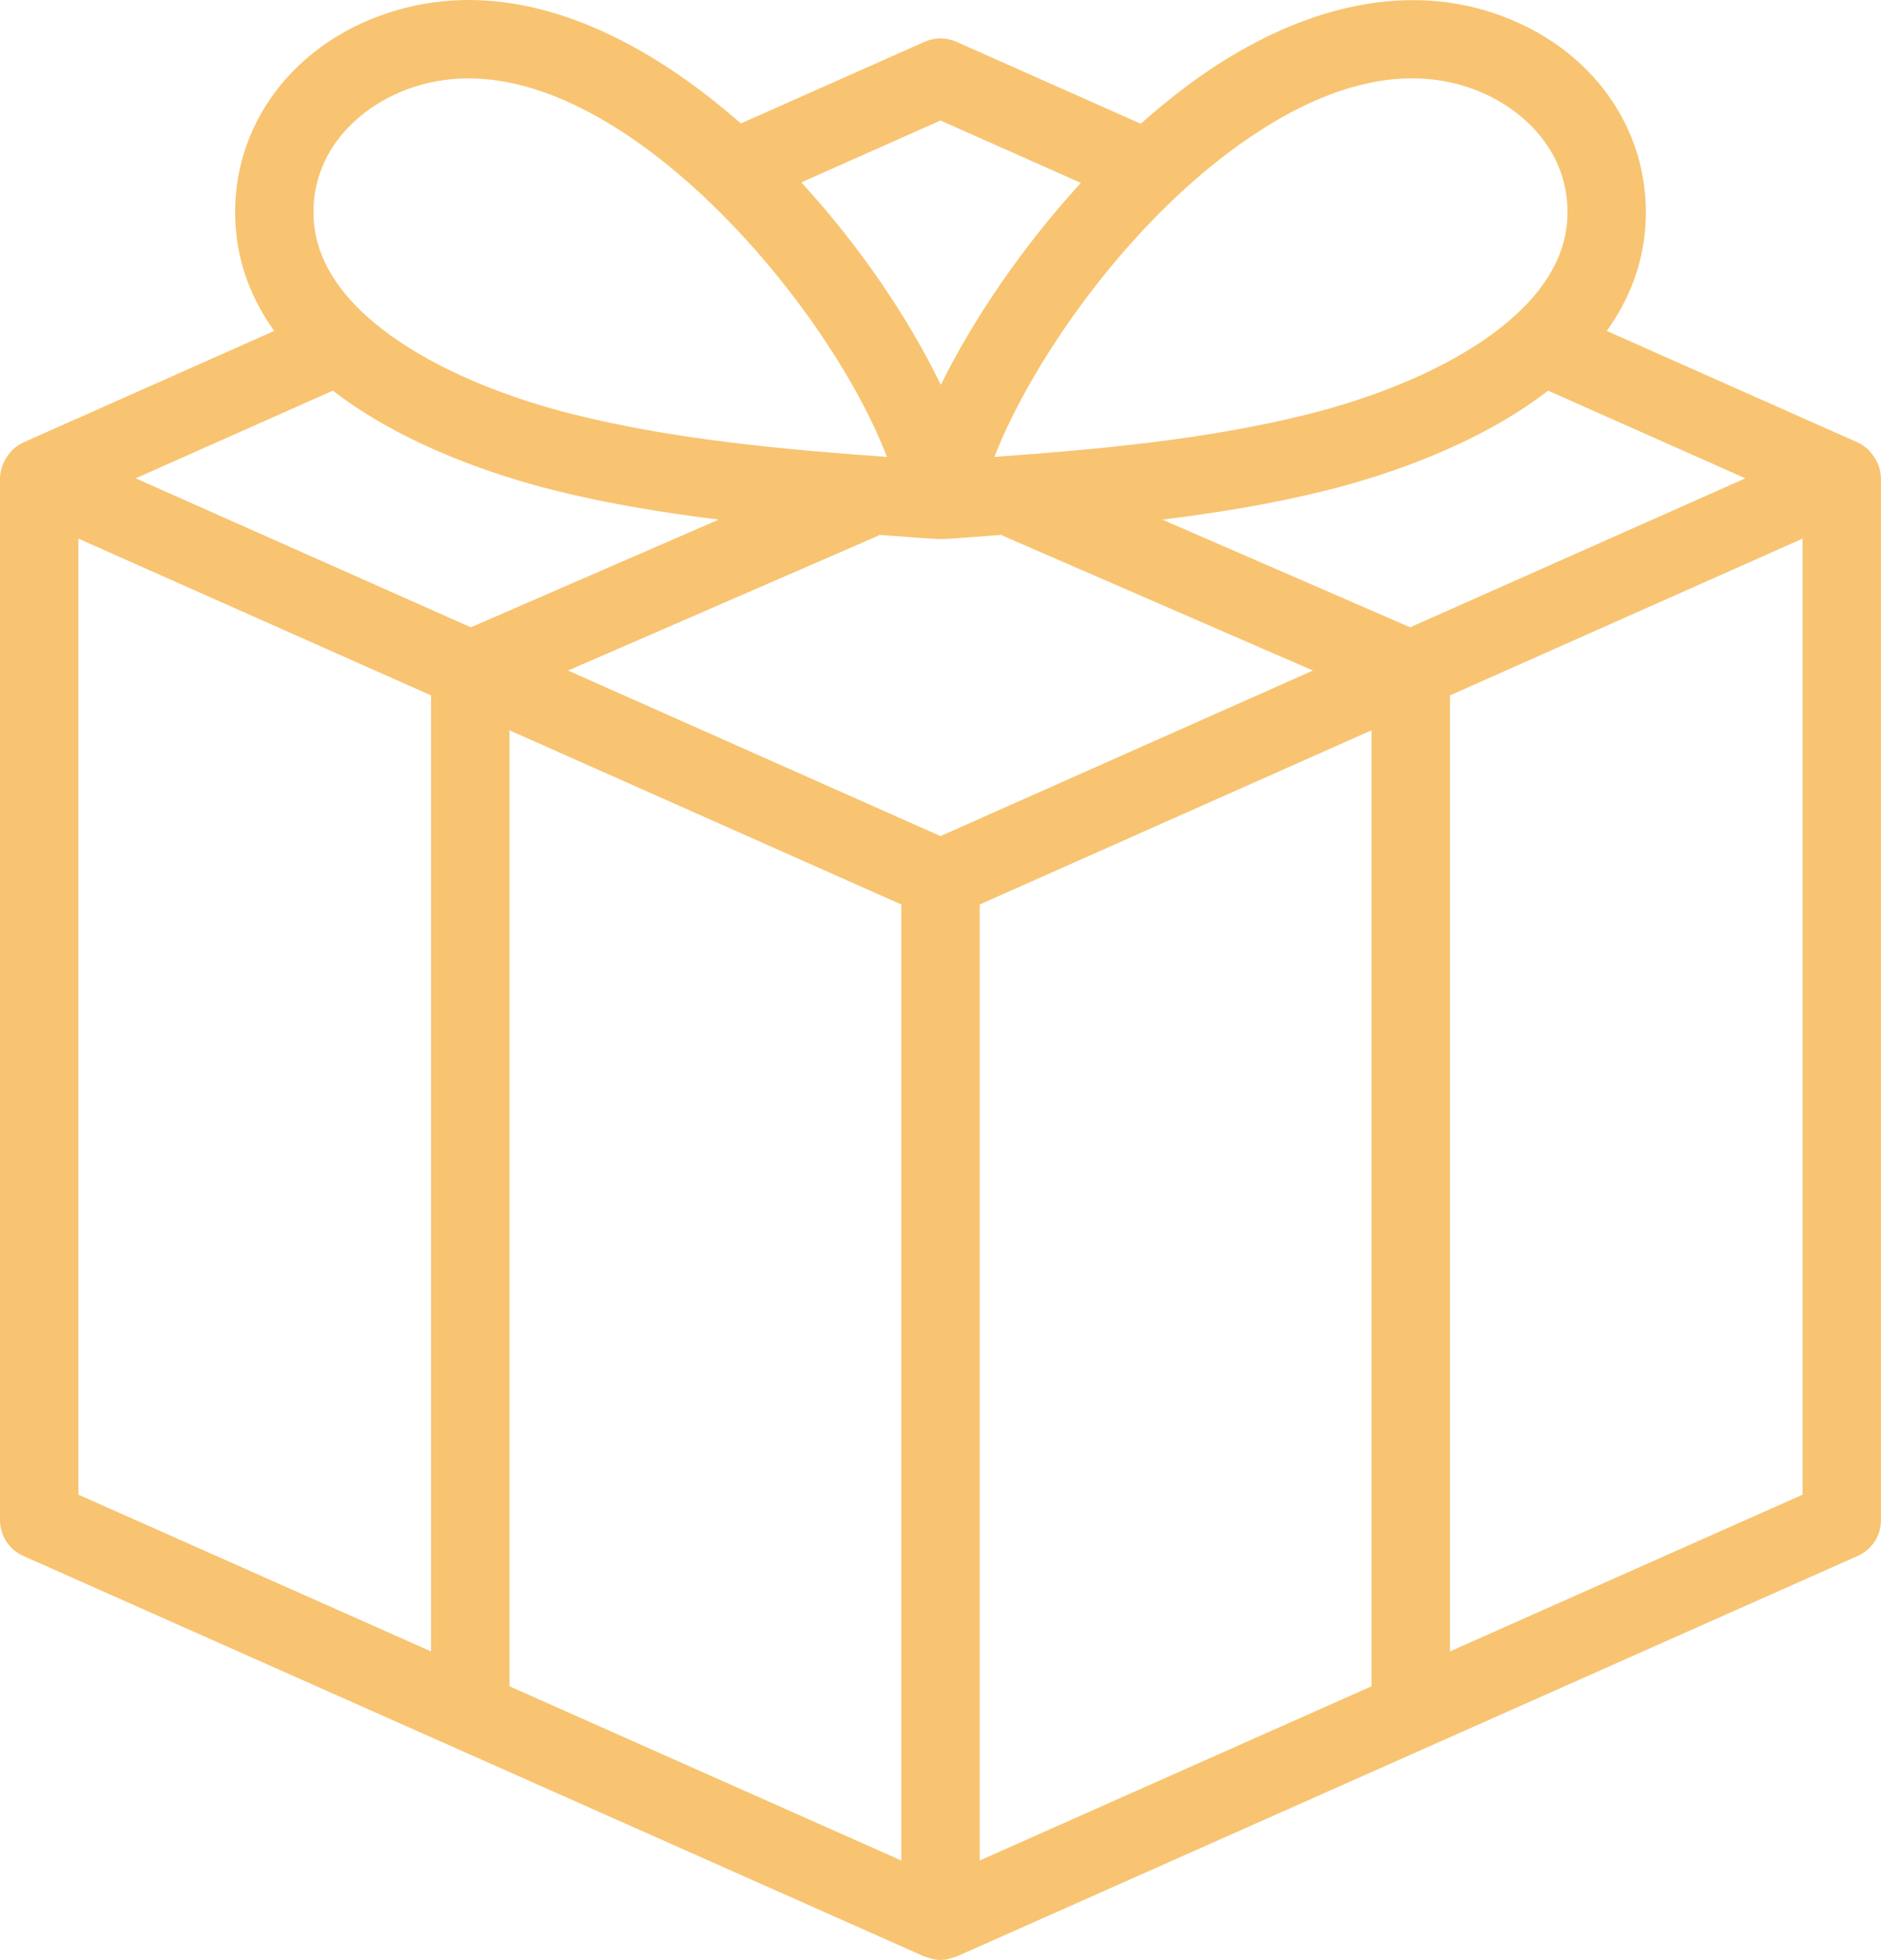
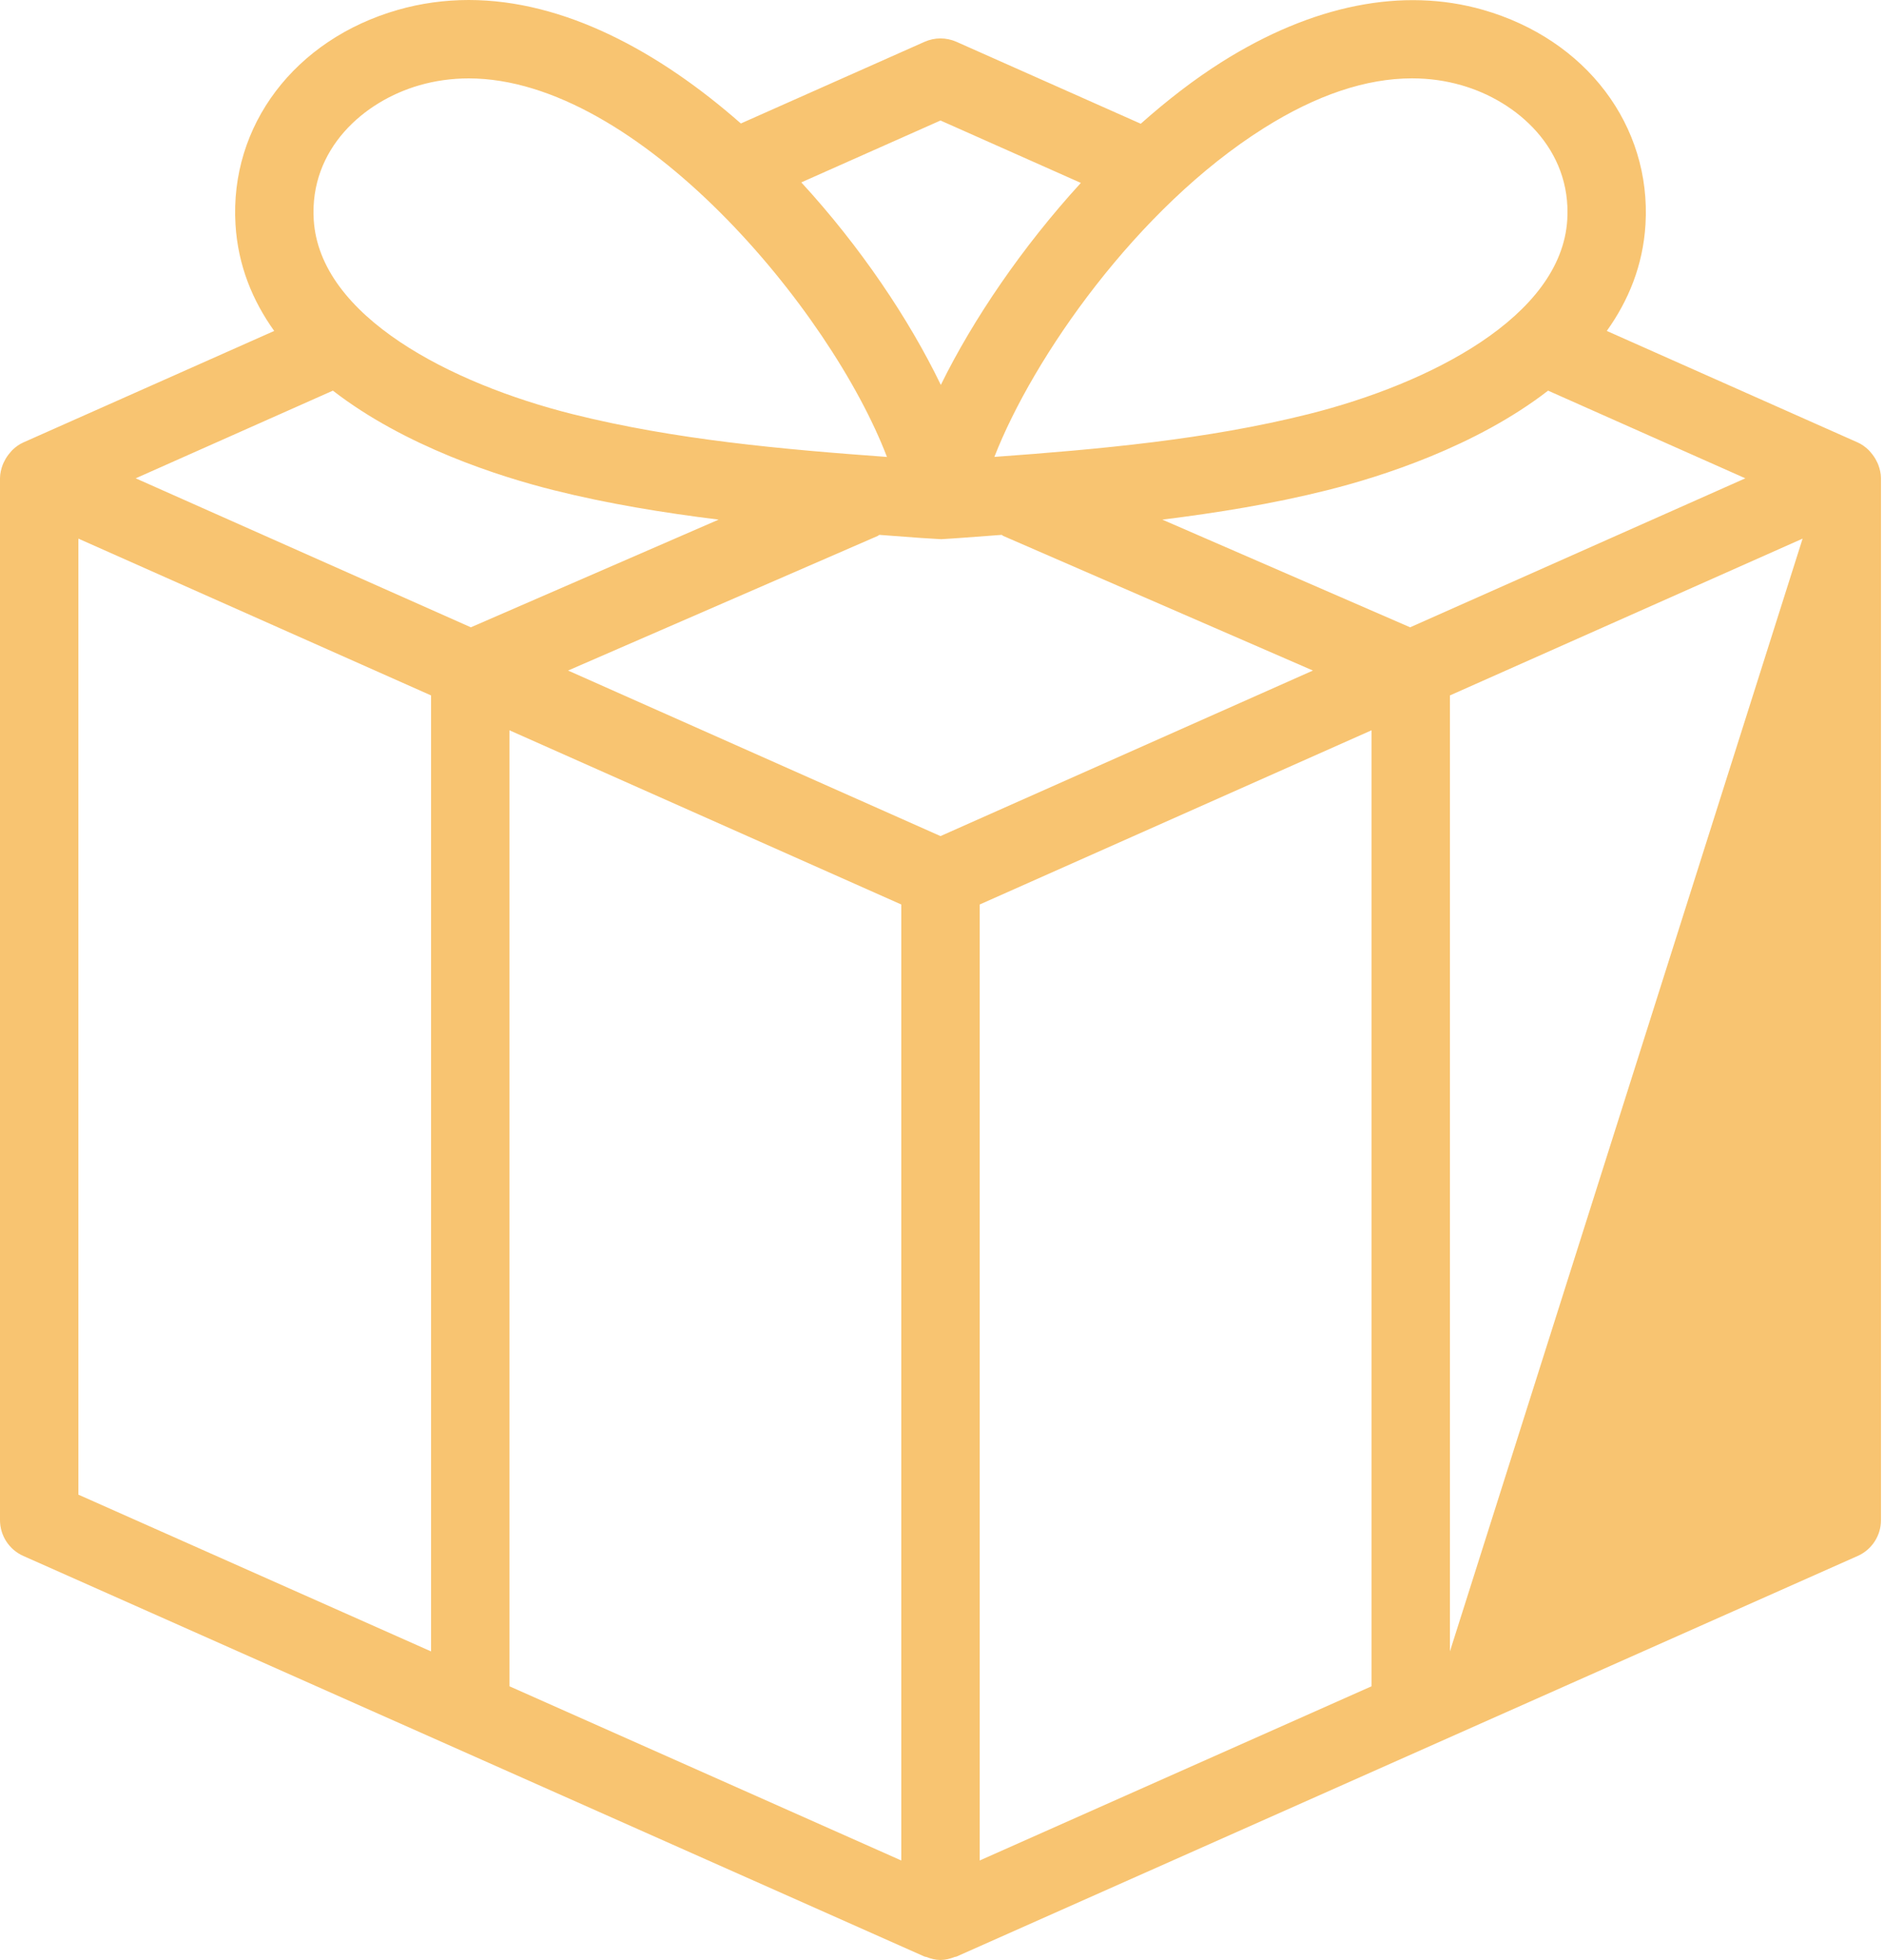
<svg xmlns="http://www.w3.org/2000/svg" width="50" height="52" viewBox="0 0 50 52" fill="none">
-   <path d="M49.847 12.328C49.834 12.294 49.819 12.264 49.802 12.232C49.762 12.15 49.712 12.077 49.652 12.008C49.631 11.984 49.613 11.959 49.589 11.937C49.505 11.857 49.412 11.788 49.303 11.739L42.643 8.78C43.218 7.976 43.604 7.043 43.67 5.956C43.828 3.334 42.096 1.045 39.358 0.261C37.231 -0.348 34.835 0.128 32.431 1.64C31.693 2.105 30.97 2.665 30.275 3.283L25.383 1.109C25.114 0.99 24.808 0.989 24.538 1.109L19.662 3.276C17.488 1.365 14.97 0 12.439 0C11.799 0 11.167 0.088 10.562 0.261C7.823 1.045 6.091 3.334 6.25 5.957C6.316 7.043 6.702 7.976 7.277 8.78L0.618 11.739C0.508 11.788 0.415 11.857 0.331 11.937C0.307 11.959 0.29 11.984 0.268 12.009C0.208 12.077 0.158 12.15 0.118 12.232C0.102 12.264 0.086 12.294 0.073 12.328C0.03 12.443 0 12.563 0 12.69V40.33C0 40.74 0.242 41.113 0.618 41.28L24.538 51.91C24.553 51.917 24.57 51.914 24.585 51.92C24.706 51.967 24.831 52 24.96 52C25.088 52 25.214 51.967 25.335 51.92C25.35 51.914 25.367 51.917 25.383 51.91L49.303 41.28C49.678 41.113 49.92 40.74 49.92 40.33V12.69C49.92 12.563 49.89 12.443 49.847 12.328ZM23.92 23.997V49.36L13.52 44.738V19.375L23.92 23.997ZM24.96 22.182L15.076 17.79L23.294 14.219C23.311 14.212 23.32 14.198 23.336 14.19C23.702 14.217 24.071 14.246 24.434 14.272C24.434 14.272 24.968 14.305 24.978 14.305C25.01 14.305 25.485 14.272 25.485 14.272C25.849 14.246 26.218 14.217 26.584 14.19C26.6 14.198 26.61 14.212 26.626 14.219L34.844 17.79L24.96 22.182ZM37.424 16.643L30.848 13.786C32.317 13.603 33.787 13.366 35.236 13.002C36.653 12.647 39.166 11.849 41.085 10.364L46.32 12.69L37.424 16.643ZM33.539 3.401C34.937 2.521 36.254 2.079 37.474 2.079C37.925 2.079 38.362 2.139 38.785 2.261C40.264 2.684 41.708 3.952 41.594 5.83C41.437 8.401 37.946 10.179 34.73 10.986C32.025 11.664 29.178 11.919 26.39 12.122C27.419 9.481 30.178 5.516 33.539 3.401ZM24.96 3.197L28.685 4.853C27.136 6.545 25.827 8.467 24.969 10.212C24.127 8.469 22.835 6.545 21.266 4.839L24.96 3.197ZM11.135 2.261C11.553 2.141 11.992 2.08 12.439 2.08C16.925 2.08 22.043 8.21 23.539 12.123C20.748 11.92 17.898 11.665 15.19 10.986C11.975 10.179 8.483 8.401 8.326 5.83C8.212 3.953 9.655 2.684 11.135 2.261ZM8.835 10.364C10.753 11.849 13.266 12.647 14.684 13.002C16.133 13.366 17.603 13.603 19.072 13.786L12.496 16.643L3.601 12.69L8.835 10.364ZM2.08 14.29L11.44 18.45V43.813L2.08 39.654V14.29ZM26 23.997L36.4 19.375V44.738L26 49.36V23.997ZM38.48 43.813V18.45L47.84 14.29V39.654L38.48 43.813Z" fill="#F8C471" />
+   <path d="M49.847 12.328C49.834 12.294 49.819 12.264 49.802 12.232C49.762 12.15 49.712 12.077 49.652 12.008C49.631 11.984 49.613 11.959 49.589 11.937C49.505 11.857 49.412 11.788 49.303 11.739L42.643 8.78C43.218 7.976 43.604 7.043 43.67 5.956C43.828 3.334 42.096 1.045 39.358 0.261C37.231 -0.348 34.835 0.128 32.431 1.64C31.693 2.105 30.97 2.665 30.275 3.283L25.383 1.109C25.114 0.99 24.808 0.989 24.538 1.109L19.662 3.276C17.488 1.365 14.97 0 12.439 0C11.799 0 11.167 0.088 10.562 0.261C7.823 1.045 6.091 3.334 6.25 5.957C6.316 7.043 6.702 7.976 7.277 8.78L0.618 11.739C0.508 11.788 0.415 11.857 0.331 11.937C0.307 11.959 0.29 11.984 0.268 12.009C0.208 12.077 0.158 12.15 0.118 12.232C0.102 12.264 0.086 12.294 0.073 12.328C0.03 12.443 0 12.563 0 12.69V40.33C0 40.74 0.242 41.113 0.618 41.28L24.538 51.91C24.553 51.917 24.57 51.914 24.585 51.92C24.706 51.967 24.831 52 24.96 52C25.088 52 25.214 51.967 25.335 51.92C25.35 51.914 25.367 51.917 25.383 51.91L49.303 41.28C49.678 41.113 49.92 40.74 49.92 40.33V12.69C49.92 12.563 49.89 12.443 49.847 12.328ZM23.92 23.997V49.36L13.52 44.738V19.375L23.92 23.997ZM24.96 22.182L15.076 17.79L23.294 14.219C23.311 14.212 23.32 14.198 23.336 14.19C23.702 14.217 24.071 14.246 24.434 14.272C24.434 14.272 24.968 14.305 24.978 14.305C25.01 14.305 25.485 14.272 25.485 14.272C25.849 14.246 26.218 14.217 26.584 14.19C26.6 14.198 26.61 14.212 26.626 14.219L34.844 17.79L24.96 22.182ZM37.424 16.643L30.848 13.786C32.317 13.603 33.787 13.366 35.236 13.002C36.653 12.647 39.166 11.849 41.085 10.364L46.32 12.69L37.424 16.643ZM33.539 3.401C34.937 2.521 36.254 2.079 37.474 2.079C37.925 2.079 38.362 2.139 38.785 2.261C40.264 2.684 41.708 3.952 41.594 5.83C41.437 8.401 37.946 10.179 34.73 10.986C32.025 11.664 29.178 11.919 26.39 12.122C27.419 9.481 30.178 5.516 33.539 3.401ZM24.96 3.197L28.685 4.853C27.136 6.545 25.827 8.467 24.969 10.212C24.127 8.469 22.835 6.545 21.266 4.839L24.96 3.197ZM11.135 2.261C11.553 2.141 11.992 2.08 12.439 2.08C16.925 2.08 22.043 8.21 23.539 12.123C20.748 11.92 17.898 11.665 15.19 10.986C11.975 10.179 8.483 8.401 8.326 5.83C8.212 3.953 9.655 2.684 11.135 2.261ZM8.835 10.364C10.753 11.849 13.266 12.647 14.684 13.002C16.133 13.366 17.603 13.603 19.072 13.786L12.496 16.643L3.601 12.69L8.835 10.364ZM2.08 14.29L11.44 18.45V43.813L2.08 39.654V14.29ZM26 23.997L36.4 19.375V44.738L26 49.36V23.997ZM38.48 43.813V18.45L47.84 14.29L38.48 43.813Z" fill="#F8C471" />
</svg>